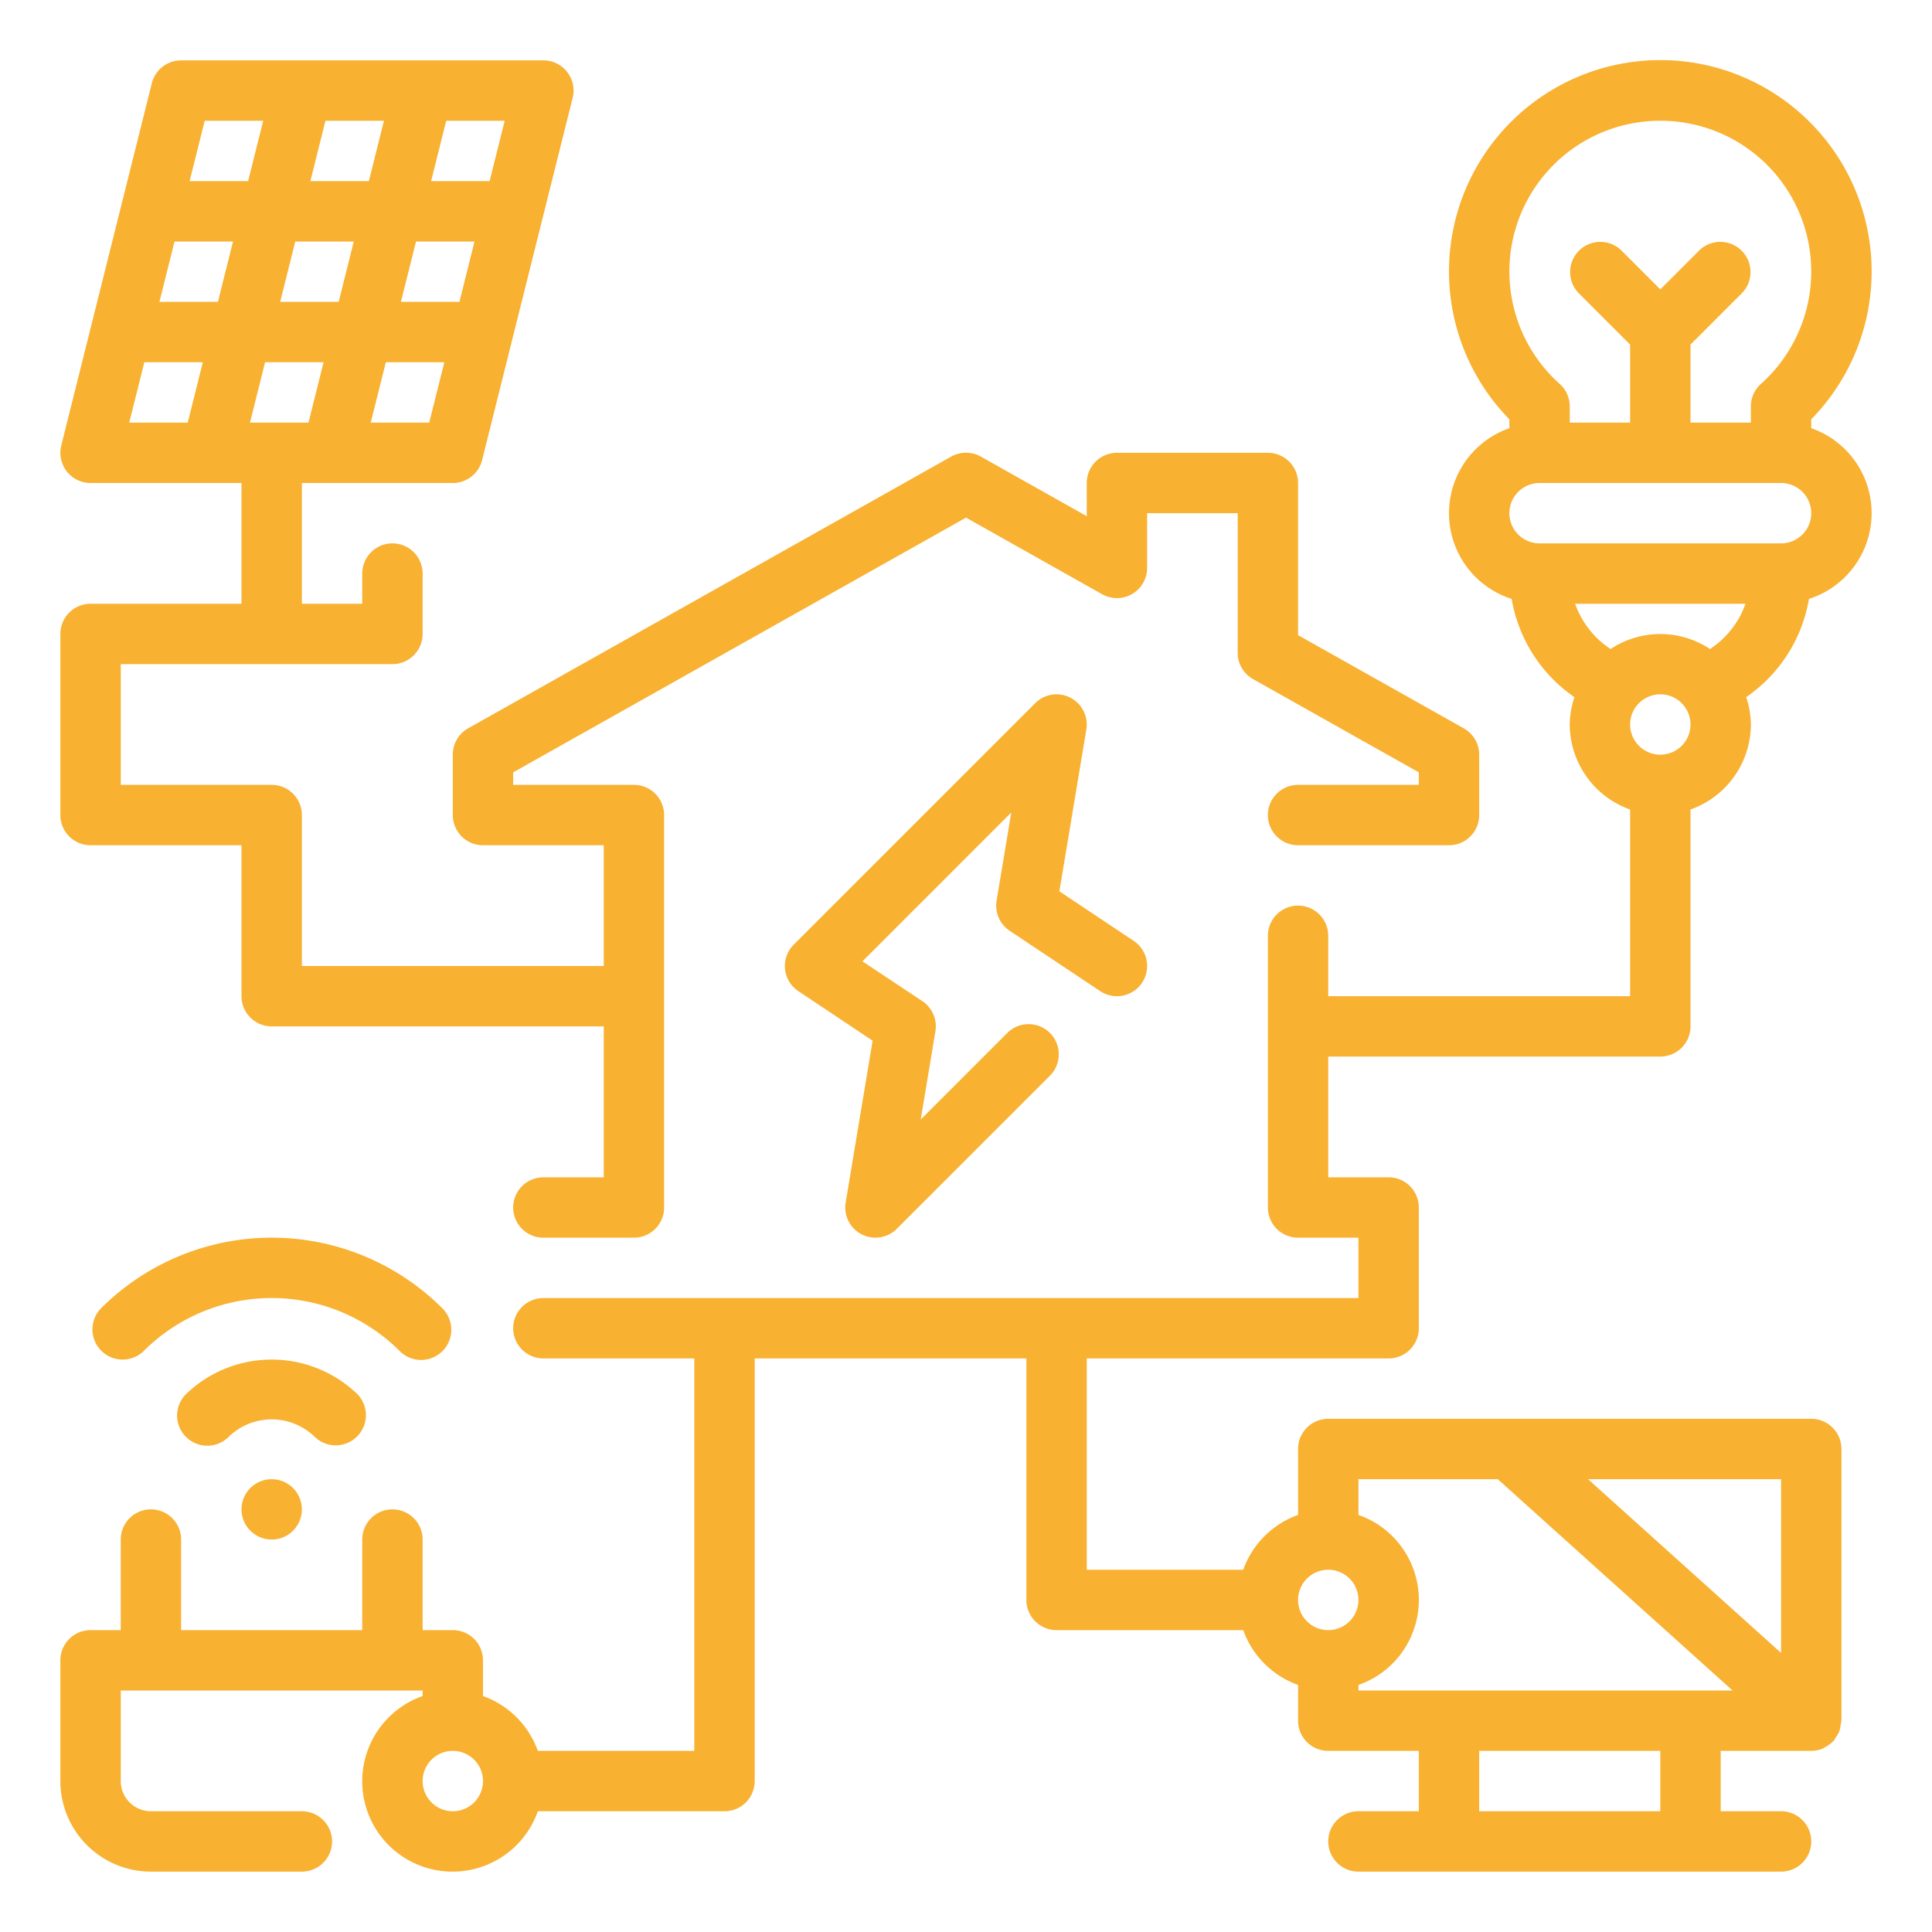
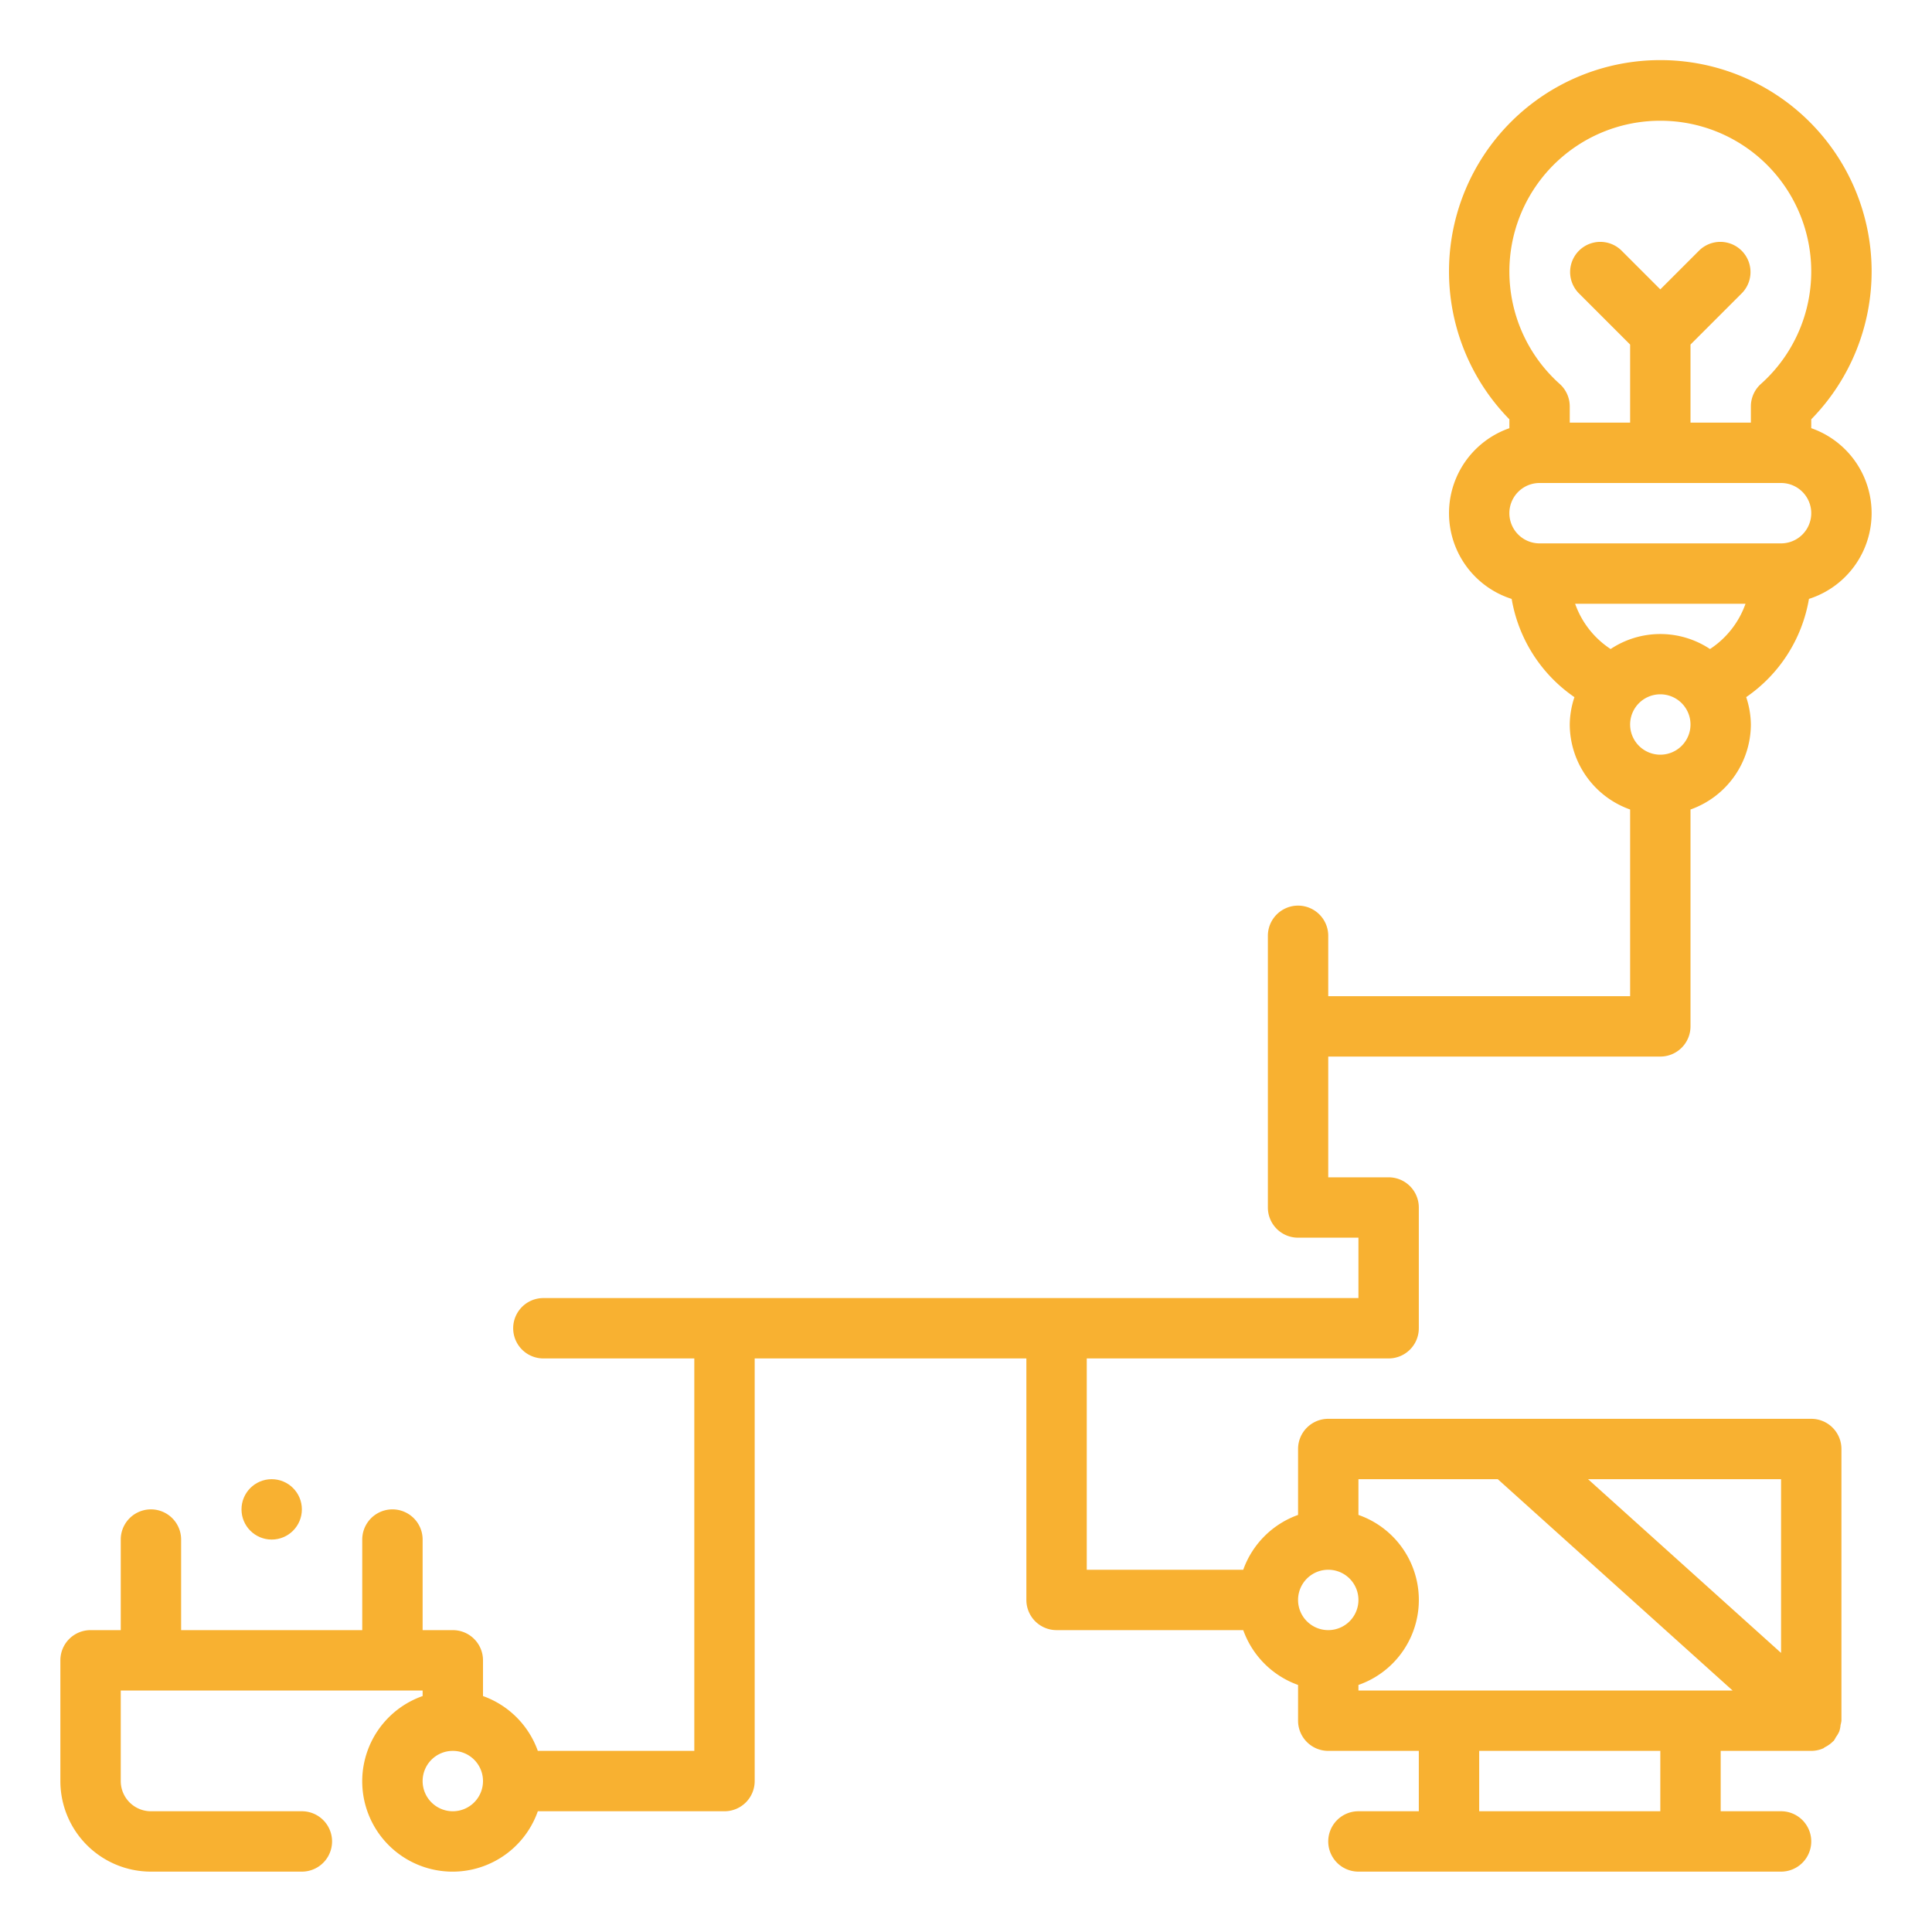
<svg xmlns="http://www.w3.org/2000/svg" version="1.1" width="512" height="512" x="0" y="0" viewBox="0 0 64 64" style="enable-background:new 0 0 512 512" xml:space="preserve" class="">
  <g>
-     <path d="m33.445 30.832 3 2a1 1 0 1 0 1.11-1.664l-2.462-1.642.893-5.361a1 1 0 0 0-1.693-.872l-8 8a1 1 0 0 0 .152 1.539l2.462 1.642-.893 5.361a1 1 0 0 0 1.693.872l5.086-5.086a1 1 0 0 0-1.414-1.414L30.5 37.086l.486-2.921a1 1 0 0 0-.431-1l-1.985-1.32 4.93-4.931-.486 2.921a1 1 0 0 0 .431.997ZM11.121 47.879a1 1 0 0 0 .707-1.707 4.093 4.093 0 0 0-5.656 0 1 1 0 1 0 1.414 1.414 2.047 2.047 0 0 1 2.828 0 1 1 0 0 0 .707.293Z" fill="#f8b131" opacity="1" data-original="#000000" class="" />
-     <path d="M13.95 45.05a1 1 0 0 0 .707-1.707 8 8 0 0 0-11.314 0 1 1 0 0 0 1.414 1.414 6 6 0 0 1 8.486 0 .993.993 0 0 0 .707.293Z" fill="#f8b131" opacity="1" data-original="#000000" class="" />
    <circle cx="9" cy="50" r="1" fill="#f8b131" opacity="1" data-original="#000000" class="" />
    <path d="M60 14.184v-.294a7 7 0 1 0-10 0v.295a2.981 2.981 0 0 0 .076 5.655 4.956 4.956 0 0 0 2.079 3.254A2.965 2.965 0 0 0 52 24a3 3 0 0 0 2 2.816V33H44v-2a1 1 0 0 0-2 0v9a1 1 0 0 0 1 1h2v2H18a1 1 0 0 0 0 2h5v13h-5.184A3 3 0 0 0 16 56.184V55a1 1 0 0 0-1-1h-1v-3a1 1 0 0 0-2 0v3H6v-3a1 1 0 0 0-2 0v3H3a1 1 0 0 0-1 1v4a3 3 0 0 0 3 3h5a1 1 0 0 0 0-2H5a1 1 0 0 1-1-1v-3h10v.184A2.993 2.993 0 1 0 17.816 60H24a1 1 0 0 0 1-1V45h9v8a1 1 0 0 0 1 1h6.184A3 3 0 0 0 43 55.816V57a1 1 0 0 0 1 1h3v2h-2a1 1 0 0 0 0 2h14a1 1 0 0 0 0-2h-2v-2h3a1 1 0 0 0 .394-.082c.023-.01.039-.03.061-.041a1.012 1.012 0 0 0 .268-.193c.006-.007.014-.009.02-.015a.874.874 0 0 0 .074-.125.958.958 0 0 0 .111-.188.915.915 0 0 0 .043-.213A.979.979 0 0 0 61 57v-9a1 1 0 0 0-1-1H44a1 1 0 0 0-1 1v2.184A3 3 0 0 0 41.184 52H36v-7h10a1 1 0 0 0 1-1v-4a1 1 0 0 0-1-1h-2v-4h11a1 1 0 0 0 1-1v-7.184A3 3 0 0 0 58 24a2.965 2.965 0 0 0-.155-.907 4.956 4.956 0 0 0 2.079-3.254A2.981 2.981 0 0 0 60 14.184ZM15 60a1 1 0 1 1 1-1 1 1 0 0 1-1 1Zm40 0h-6v-2h6Zm4-5.245L52.606 49H59ZM49.616 49l7.778 7H45v-.184a2.982 2.982 0 0 0 0-5.632V49ZM44 52a1 1 0 1 1-1 1 1 1 0 0 1 1-1ZM55 4a4.994 4.994 0 0 1 3.332 8.719 1 1 0 0 0-.332.744V14h-2v-2.586l1.707-1.707a1 1 0 0 0-1.414-1.414L55 9.586l-1.293-1.293a1 1 0 0 0-1.414 1.414L54 11.414V14h-2v-.537a1 1 0 0 0-.333-.745A4.994 4.994 0 0 1 55 4Zm-2.822 16h5.644a2.974 2.974 0 0 1-1.176 1.5 2.974 2.974 0 0 0-3.292 0 2.974 2.974 0 0 1-1.176-1.5ZM55 25a1 1 0 1 1 1-1 1 1 0 0 1-1 1Zm4-7h-8a1 1 0 0 1 0-2h8a1 1 0 0 1 0 2Z" fill="#f8b131" opacity="1" data-original="#000000" class="" />
-     <path d="M3 28h5v5a1 1 0 0 0 1 1h11v5h-2a1 1 0 0 0 0 2h3a1 1 0 0 0 1-1V27a1 1 0 0 0-1-1h-4v-.415l15-8.438 4.51 2.537a1 1 0 0 0 1.49-.871V17h3v4.625a1 1 0 0 0 .51.872L47 25.585V26h-4a1 1 0 0 0 0 2h5a1 1 0 0 0 1-1v-2a1 1 0 0 0-.51-.872L43 21.04V16a1 1 0 0 0-1-1h-5a1 1 0 0 0-1 1v1.1l-3.509-1.975a1.007 1.007 0 0 0-.981 0l-16 9A1 1 0 0 0 15 25v2a1 1 0 0 0 1 1h4v4H10v-5a1 1 0 0 0-1-1H4v-4h9a1 1 0 0 0 1-1v-2a1 1 0 0 0-2 0v1h-2v-4h5a1 1 0 0 0 .97-.757l3-12A1 1 0 0 0 18 2H6a1 1 0 0 0-.97.757l-3 12A1 1 0 0 0 3 16h5v4H3a1 1 0 0 0-1 1v6a1 1 0 0 0 1 1ZM5.781 8h1.938l-.5 2H5.281Zm6.938-4-.5 2h-1.938l.5-2Zm2.5 6h-1.938l.5-2h1.938Zm-6.938 4 .5-2h1.938l-.5 2Zm2.938-4H9.281l.5-2h1.938Zm3 4h-1.938l.5-2h1.938Zm2-8h-1.938l.5-2h1.938ZM6.781 4h1.938l-.5 2H6.281Zm-2 8h1.938l-.5 2H4.281Z" fill="#f8b131" opacity="1" data-original="#000000" class="" />
  </g>
</svg>